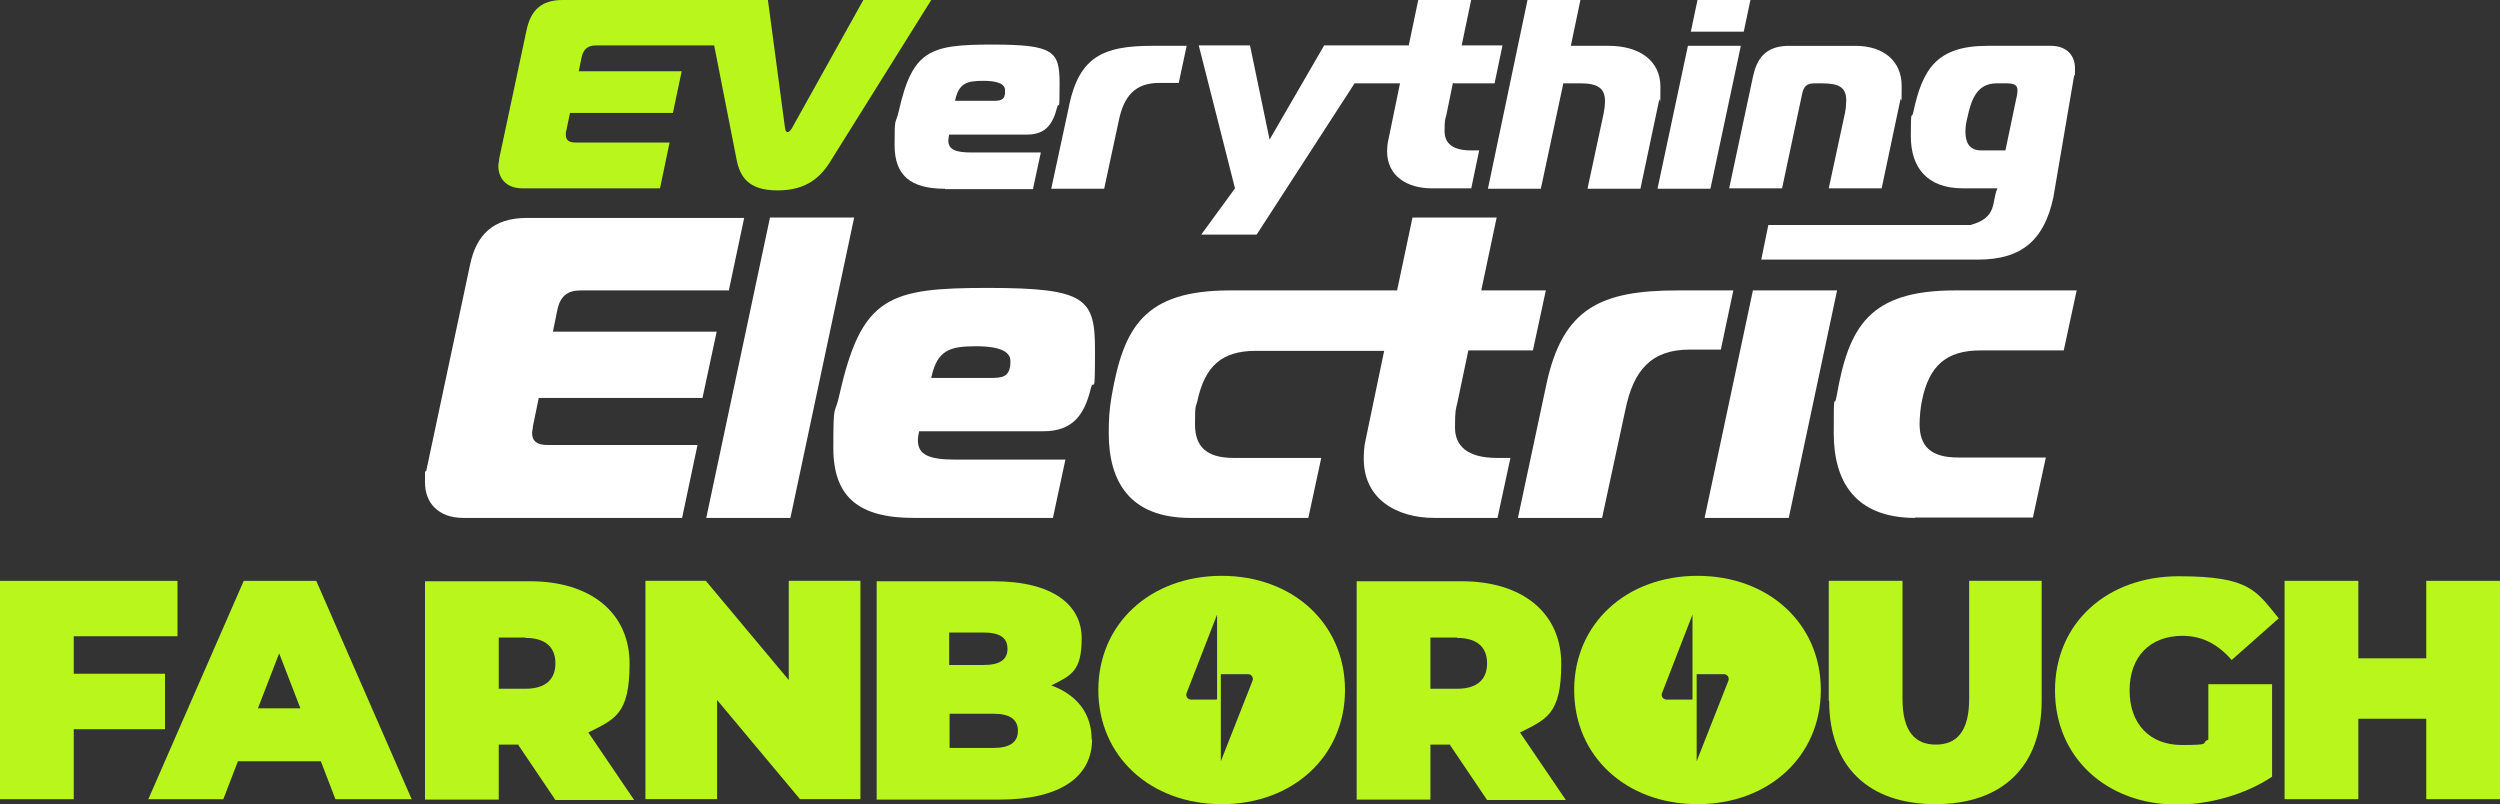
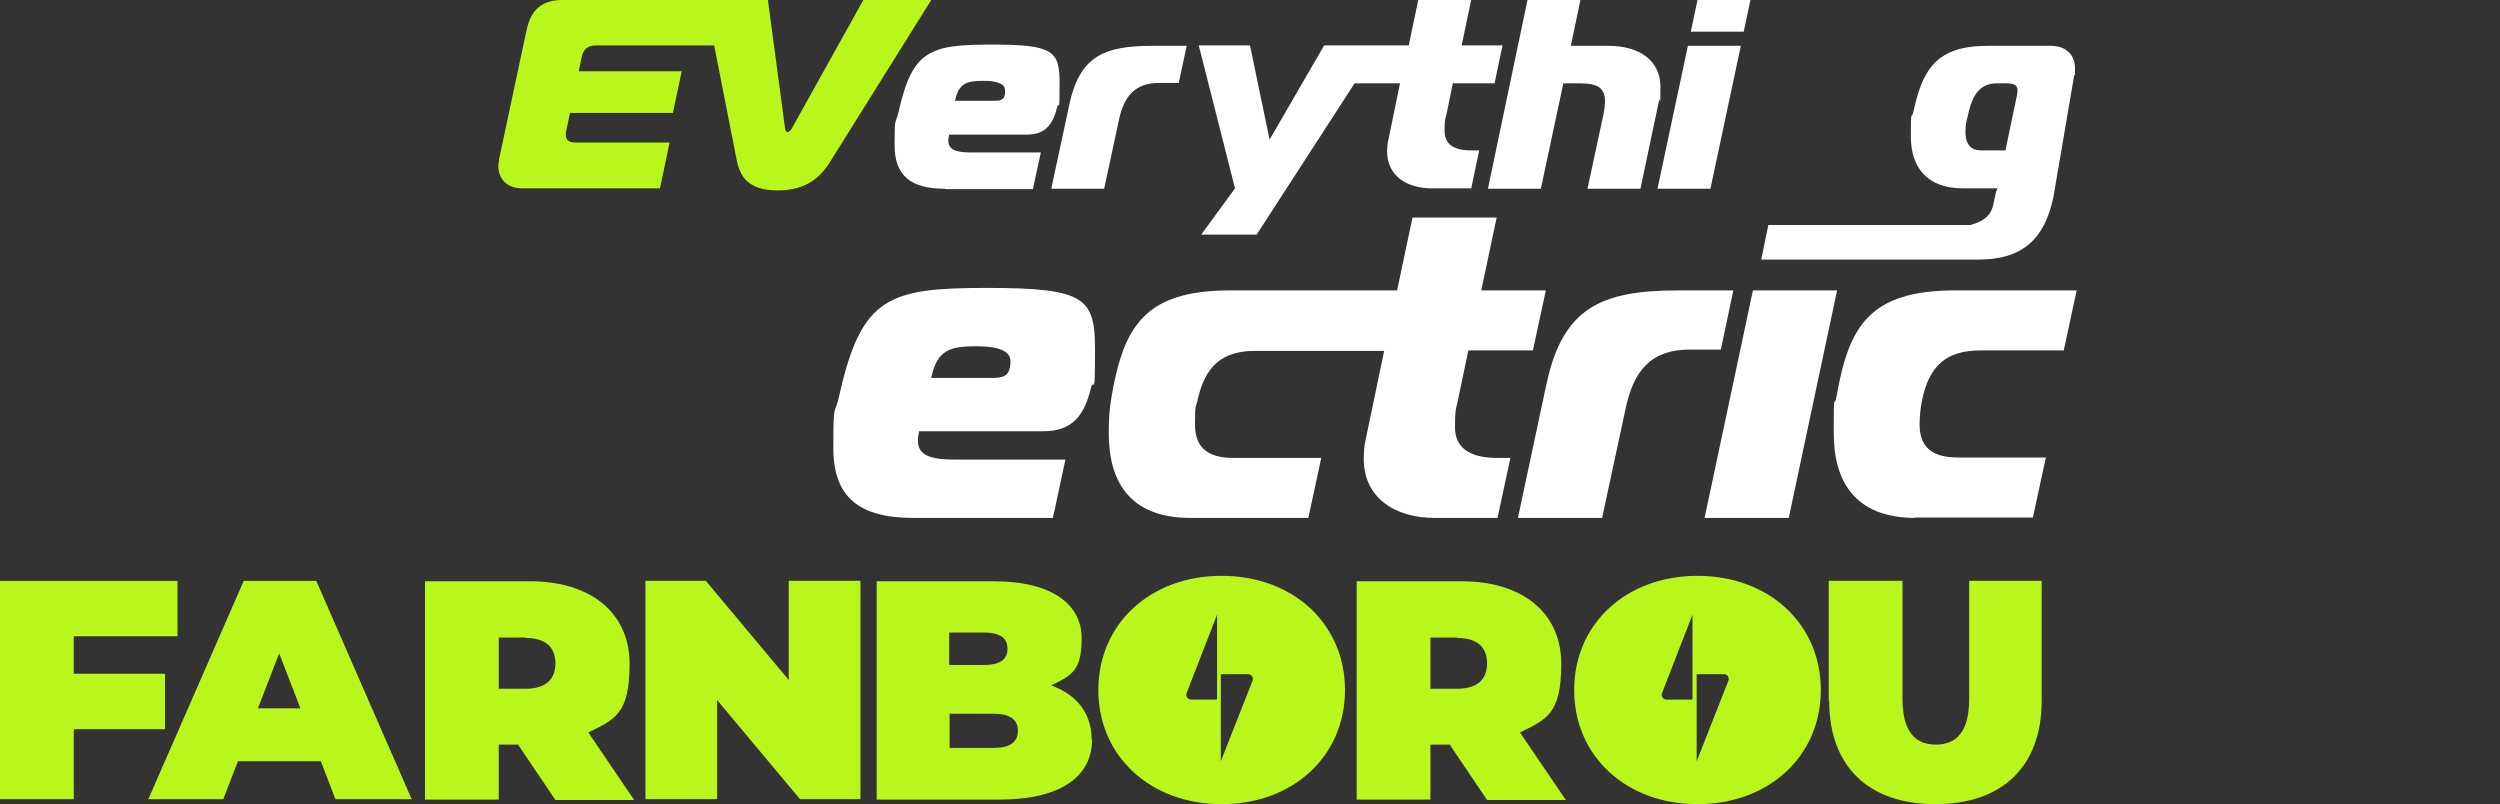
<svg xmlns="http://www.w3.org/2000/svg" id="Layer_1" version="1.1" viewBox="0 0 600 193">
  <rect x="0" y="0" width="600" height="193" fill="#333333" stroke="none" />
  <defs>
    <style>
      .st0 {
        fill: #b9f71c;
      }

      .st1 {
        fill: #fff;
      }
    </style>
  </defs>
  <path class="st0" d="M207.2,0l-17.1,30.7c-.4.7-.8,1-1.1,1s-.5-.3-.6-1l-4.1-30.7h-49.3c-5.2,0-7.6,2.6-8.6,7.1l-6.6,31c0,.6-.2,1.2-.2,1.7,0,3,1.9,5.4,5.8,5.4h33l2.3-11h-22.6c-1.6,0-2.3-.6-2.3-1.8s0-.6.1-1l.9-4.3h24.7l2.1-10h-24.7l.7-3.4c.4-1.9,1.5-2.8,3.4-2.8h28.4l5.4,27.5c.8,3.9,2.7,7.3,9.8,7.3s10.5-3.3,12.9-7.3L223.5,0h-16.3Z" />
  <path class="st1" d="M226.8,45.3c-8.3,0-12.1-3.2-12.1-10.5s.2-4.6,1-8.1c3.3-14.7,7.5-16,22.4-16s16.2,1.6,16.2,9.4-.2,3.9-.6,5.7c-1,3.9-2.7,6.5-7.2,6.5h-18.7c-.1.5-.2,1-.2,1.4,0,2.2,1.7,2.9,5.6,2.9h16.6l-1.9,8.8h-21.1ZM238.7,24.2c2.1,0,2.3-.8,2.5-1.6v-1c0-2-3.4-2.2-5.2-2.2-3.9,0-5.9.5-6.8,4.8h9.5Z" />
  <path class="st1" d="M256.6,25.2c2.5-11.6,8.2-14.2,19.9-14.2h8.3l-1.9,8.9h-4.7c-5.8,0-8.5,3.2-9.7,9.1l-3.5,16.3h-12.7l4.3-20h0Z" />
  <path class="st1" d="M348.9,20h9.8l1.9-9.1h-9.8l2.3-11h-12.7l-2.3,11h-20.3l-13.1,22.6-4.7-22.6h-12.3l8.7,34.3-8.1,11.1h13.3l23.5-36.3h10.9l-2.8,13.6c-.2.8-.3,1.9-.3,2.7,0,6.1,5,8.9,10.7,8.9h9.5l1.9-9.1h-2c-4.6,0-6.3-1.9-6.3-4.6s.1-2.7.4-3.8l1.6-7.8h.2Z" />
  <path class="st1" d="M366.6,0h12.7l-2.3,11h9.1c7.4,0,12.4,3.6,12.4,9.8s-.1,2.2-.3,3.2l-4.5,21.3h-12.7l3.9-18.2c.2-1,.3-2,.3-2.8,0-3.1-1.7-4.3-5.9-4.3h-4.1l-5.4,25.3h-12.7L366.6,0Z" />
  <path class="st1" d="M405.1,11h12.7l-7.3,34.3h-12.7l7.3-34.3ZM405.8,7.6l1.6-7.6h12.7l-1.6,7.6h-12.7Z" />
-   <path class="st1" d="M420.8,18.1c1.1-5.2,4.1-7.1,8.6-7.1h15.9c6.7,0,11.1,3.6,11.1,9.6s-.1,2.4-.3,3.3l-4.5,21.3h-12.7l3.9-18.1c.2-1,.3-2.2.3-3,0-3.2-1.8-4.1-5.9-4.1h-1.6c-1.9,0-2.7.6-3.1,2.6l-4.8,22.6h-12.7l5.8-27.2h0Z" />
  <path class="st1" d="M492.2,11c3.8,0,5.8,2.3,5.8,5.4s0,1.2-.2,1.7l-5,29.3c-2.2,10.3-7.7,14.9-18,14.9h-52.1l1.7-8.3h48.5c6.7-1.8,5-5.7,6.5-8.8h-8.3c-8.8,0-12.5-5.2-12.5-12.5s.2-3.8.6-5.8c2.2-10.3,5.6-15.9,17.8-15.9h15.2ZM484,23.3c.1-.6.2-1.2.2-1.6,0-1.3-.8-1.7-2.7-1.7h-2.3c-4.8,0-6.1,4-7,8.1-.3,1.1-.5,2.3-.5,3.5,0,2.4.8,4.5,3.8,4.5h5.8l2.7-12.9h0Z" />
-   <path class="st1" d="M174.9,69.7h-35.6c-3.1,0-4.8,1.4-5.5,4.5l-1.1,5.4h39.3l-3.4,15.9h-39.3l-1.4,6.8c0,.6-.2,1.1-.2,1.6,0,2,1.2,2.9,3.7,2.9h36l-3.7,17.5h-52.5c-6.1,0-9.2-3.7-9.2-8.5s0-1.9.3-2.8l10.5-49.4c1.5-7.2,5.5-11.3,13.7-11.3h52.1l-3.7,17.5h0Z" />
-   <path class="st1" d="M184.8,52.2h20.2l-15.3,72.1h-20.2s15.3-72.1,15.3-72.1Z" />
  <path class="st1" d="M219.3,124.3c-13.2,0-19.3-5-19.3-16.8s.3-7.3,1.5-12.9c5.3-23.5,11.9-25.5,35.6-25.5s25.7,2.6,25.7,15-.3,6.2-1,9.1c-1.5,6.2-4.2,10.3-11.4,10.3h-29.8c-.2.8-.3,1.5-.3,2.2,0,3.5,2.8,4.6,8.9,4.6h26.5l-3,14h-33.5,0ZM238.4,90.7c3.3,0,3.7-1.3,4-2.6.1-.4.1-1.3.1-1.5,0-3.2-5.4-3.5-8.2-3.5-6.2,0-9.4.8-10.8,7.6h14.9Z" />
  <path class="st1" d="M352.4,84.1h15.5l3.1-14.4h-15.5l3.7-17.5h-20.2l-3.7,17.5h-40.1c-20.6,0-25.5,8.8-28.4,25.3-.6,3.5-.7,5.9-.7,9,0,11.4,4.9,20.3,19.6,20.3h28.3l3.1-14.4h-21.1c-6.5,0-9.2-2.8-9.2-8s.2-4,.6-5.8c1.8-8.2,5.8-11.9,14-11.9h30.8l-4.5,21.6c-.3,1.2-.4,3-.4,4.3,0,9.7,7.9,14.2,17,14.2h15.1l3.1-14.4h-3.2c-7.3,0-10.1-3-10.1-7.3s.2-4.3.6-6.1l2.6-12.4h0Z" />
  <path class="st1" d="M371.1,92.4c3.9-18.5,13.1-22.7,31.6-22.7h13.3l-3,14.2h-7.5c-9.3,0-13.5,5.1-15.4,14.4l-5.6,26h-20.2l6.8-31.9h0Z" />
  <path class="st1" d="M420.7,69.7h20.2l-11.6,54.6h-20.2l11.6-54.6Z" />
  <path class="st1" d="M459.7,124.3c-14.6,0-19.6-8.9-19.6-20.3s.1-5.5.7-9c2.9-16.6,7.8-25.3,28.4-25.3h29.2l-3.1,14.4h-20c-8.2,0-12.3,3.7-14,11.9-.4,1.8-.6,4.3-.6,5.8,0,5.3,2.7,8,9.2,8h21.1l-3.1,14.4h-28.3,0Z" />
  <path class="st0" d="M17.7,152.7v9h21.9v13.3h-21.9v16.8H0v-52.4h42.6v13.3s-24.9,0-24.9,0Z" />
  <path class="st0" d="M77,182.7h-19.9l-3.5,9.1h-18l22.9-52.4h17.4l22.9,52.4h-18.3l-3.5-9.1h0ZM72.1,170l-5.1-13.2-5.1,13.2h10.2Z" />
  <path class="st0" d="M124.5,178.7h-4.8v13.2h-17.7v-52.4h25.2c14.6,0,23.9,7.6,23.9,19.8s-3.6,13.3-9.9,16.5l11,16.2h-18.9l-8.9-13.2h0ZM126.1,153h-6.4v12.3h6.4c4.9,0,7.2-2.3,7.2-6.1s-2.3-6.1-7.2-6.1h0Z" />
  <path class="st0" d="M206.5,139.4v52.4h-14.5l-19.9-23.8v23.8h-17.2v-52.4h14.5l19.9,23.8v-23.8h17.2Z" />
  <path class="st0" d="M262.1,177.4c0,9.1-7.7,14.5-22.2,14.5h-29.5v-52.4h28c14.5,0,21.2,5.8,21.2,13.7s-2.5,8.9-7.3,11.3c6.1,2.2,9.7,6.7,9.7,13h.1ZM227.8,151.8v7.8h8.2c4,0,5.8-1.3,5.8-3.9s-1.8-3.9-5.8-3.9h-8.2ZM244.3,175.4c0-2.7-1.9-4.1-5.8-4.1h-10.6v8.2h10.6c3.9,0,5.8-1.4,5.8-4.1h0Z" />
  <path class="st0" d="M348.1,178.7h-4.8v13.2h-17.7v-52.4h25.2c14.6,0,23.9,7.6,23.9,19.8s-3.6,13.3-9.9,16.5l11,16.2h-18.9l-8.9-13.2h0ZM349.7,153h-6.4v12.3h6.4c4.9,0,7.2-2.3,7.2-6.1s-2.3-6.1-7.2-6.1h0Z" />
  <path class="st0" d="M438.9,168.2v-28.8h17.7v28.3c0,8,3.1,11,8,11s8-3,8-11v-28.3h17.4v28.8c0,15.7-9.4,24.8-25.5,24.8s-25.5-9.1-25.5-24.8h-.1Z" />
-   <path class="st0" d="M529.9,164.2h15.4v22.2c-6.4,4.3-15.1,6.7-22.8,6.7-16.9,0-29.3-11.3-29.3-27.4s12.4-27.4,29.7-27.4,18.6,3.6,24,10.1l-11.3,10c-3.3-3.8-7.1-5.8-11.8-5.8-7.8,0-12.7,5-12.7,13.1s4.9,13.1,12.5,13.1,4.3-.4,6.4-1.3v-13.3h-.1Z" />
-   <path class="st0" d="M600,139.4v52.4h-17.7v-19.3h-16.3v19.3h-17.7v-52.4h17.7v18.6h16.3v-18.6h17.7Z" />
  <path class="st0" d="M293.2,138.2c-17.1,0-29.6,11.5-29.6,27.4s12.5,27.4,29.6,27.4,29.6-11.5,29.6-27.4-12.5-27.4-29.6-27.4ZM292.1,147.8v20s-.1.1-.2.1h-6c-.3,0-.6-.1-.8-.3-.4-.3-.5-.9-.3-1.3l7.3-18.8v.3ZM300.6,163.4l-7.6,19.3v-20.9h6.5c.3,0,.6.1.8.3.4.3.5.9.3,1.3h0Z" />
  <path class="st0" d="M407.4,138.2c-17.1,0-29.6,11.5-29.6,27.4s12.5,27.4,29.6,27.4,29.6-11.5,29.6-27.4-12.5-27.4-29.6-27.4ZM406.2,147.8v20s-.1.1-.2.1h-6c-.3,0-.6-.1-.8-.3-.4-.3-.5-.9-.3-1.3l7.3-18.8v.3ZM414.8,163.4l-7.6,19.3v-20.9h6.5c.3,0,.6.1.8.3.4.3.5.9.3,1.3h0Z" />
</svg>